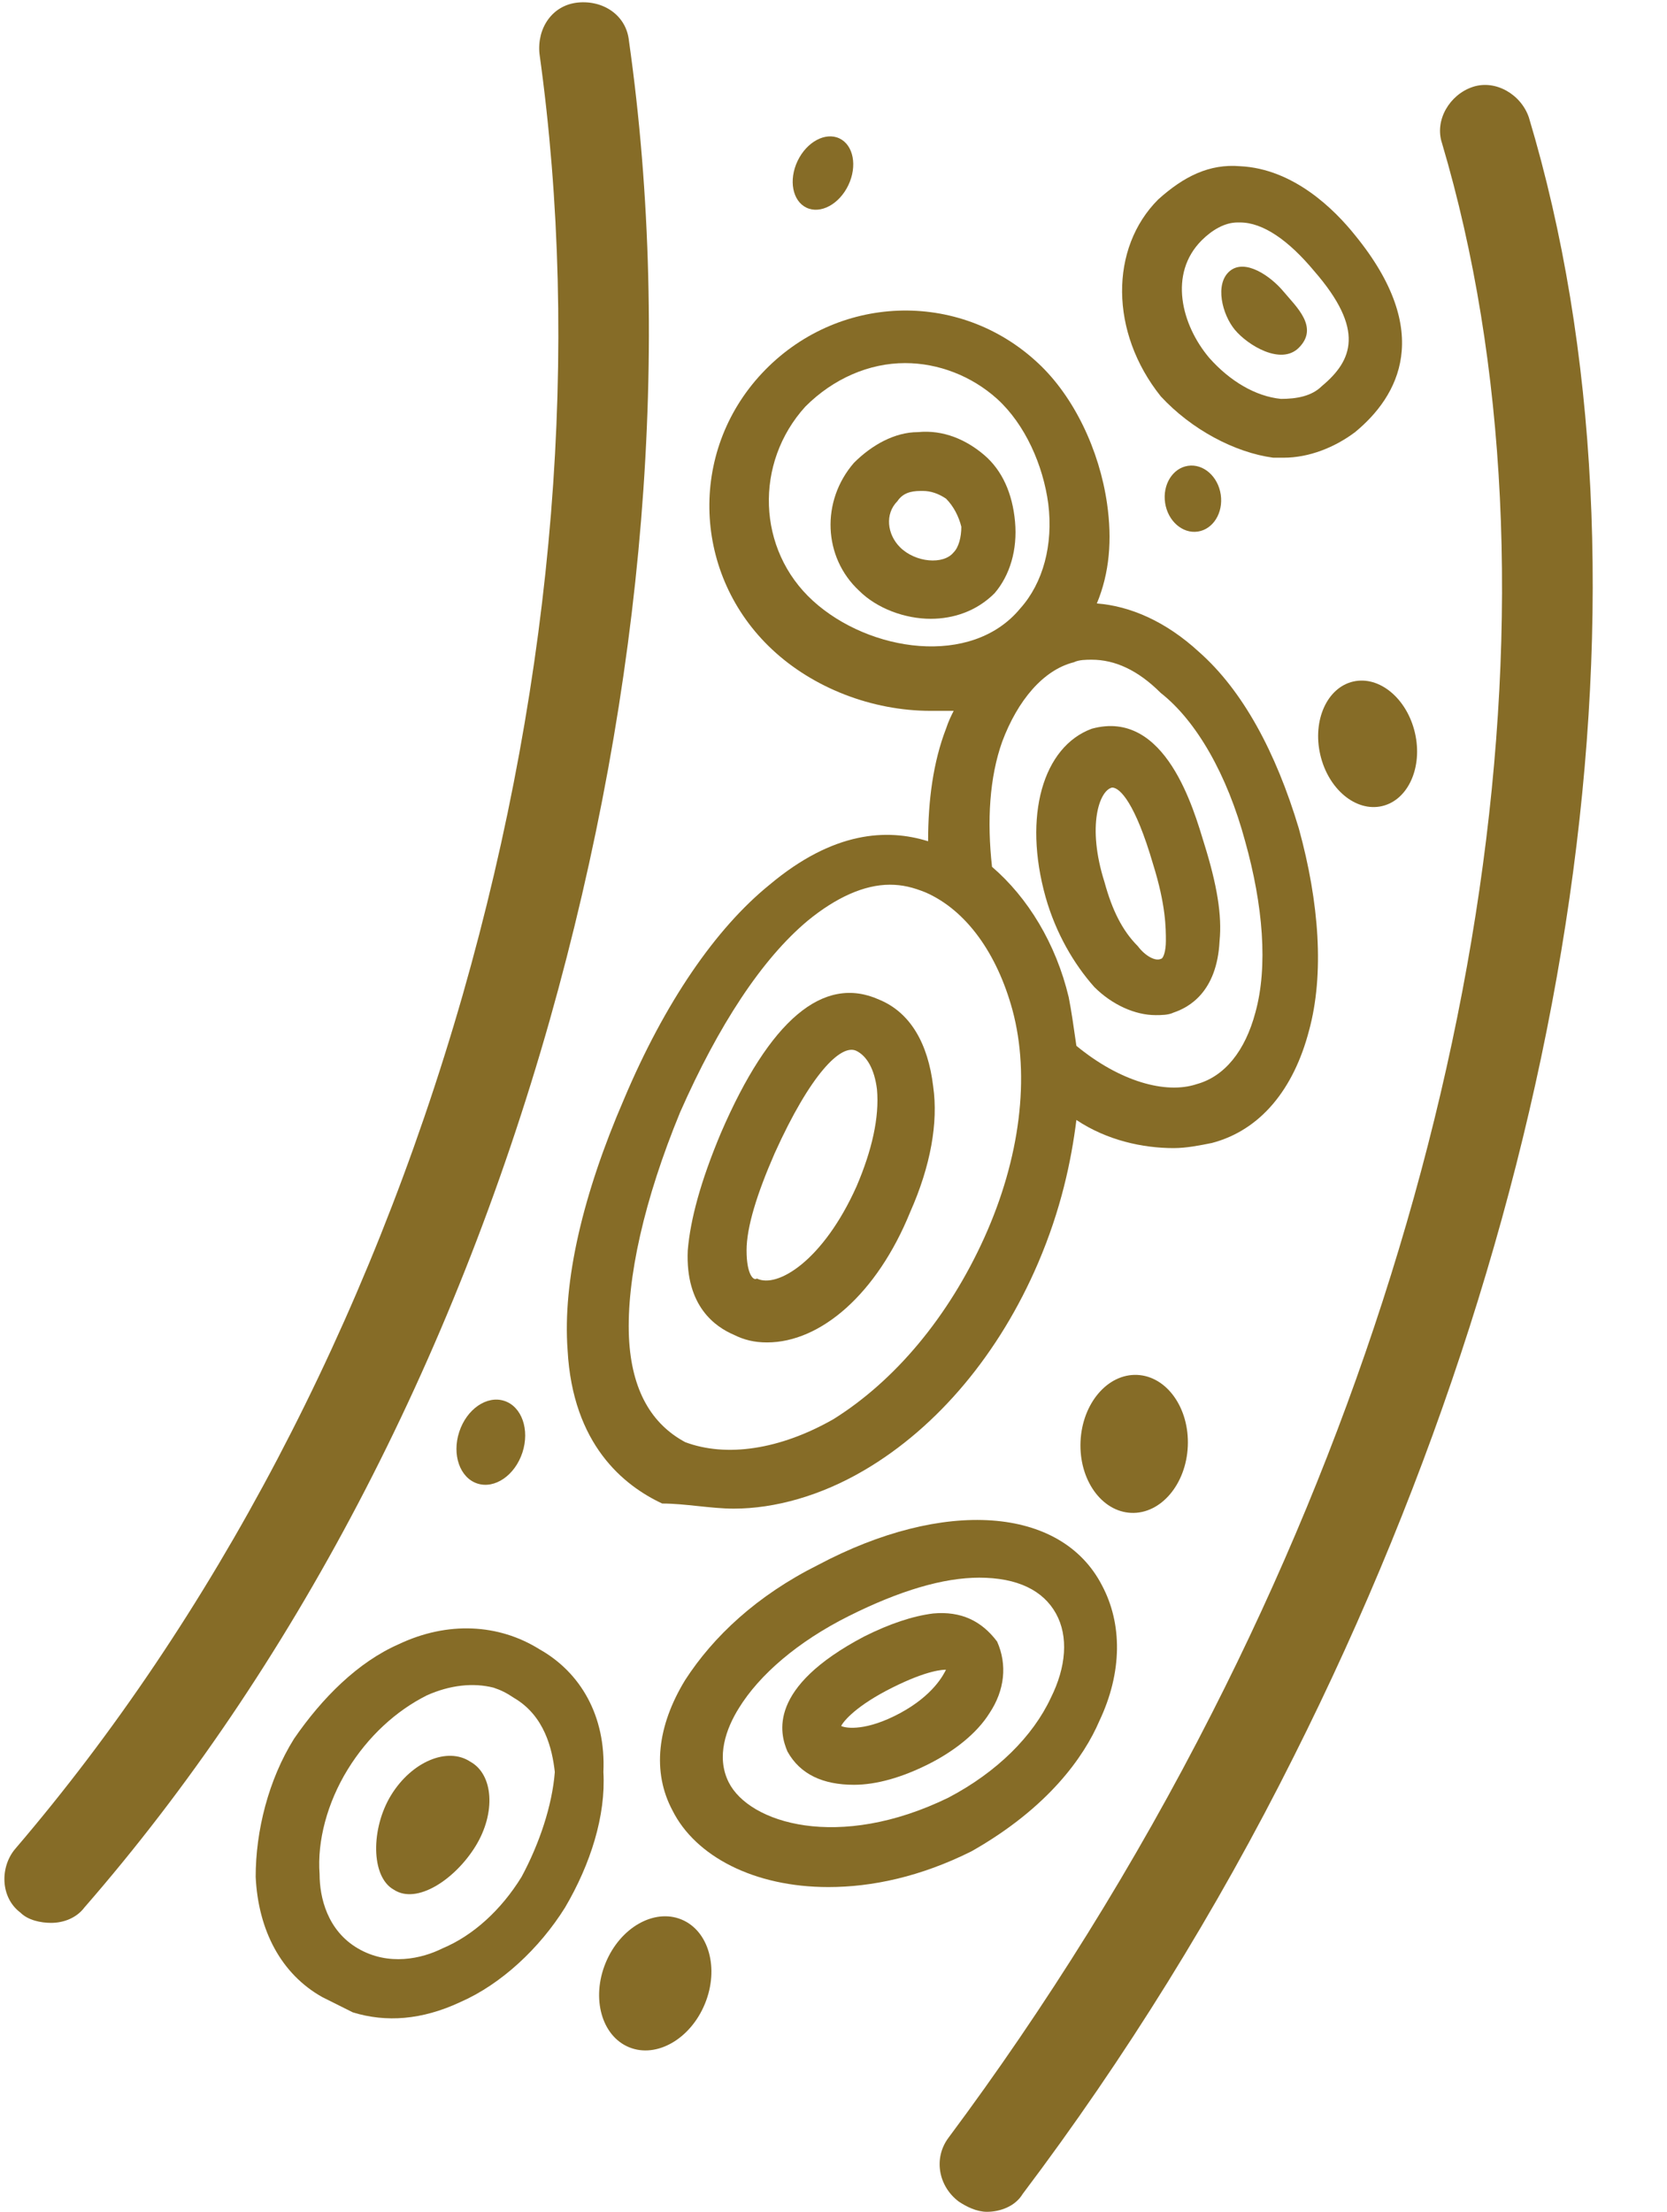
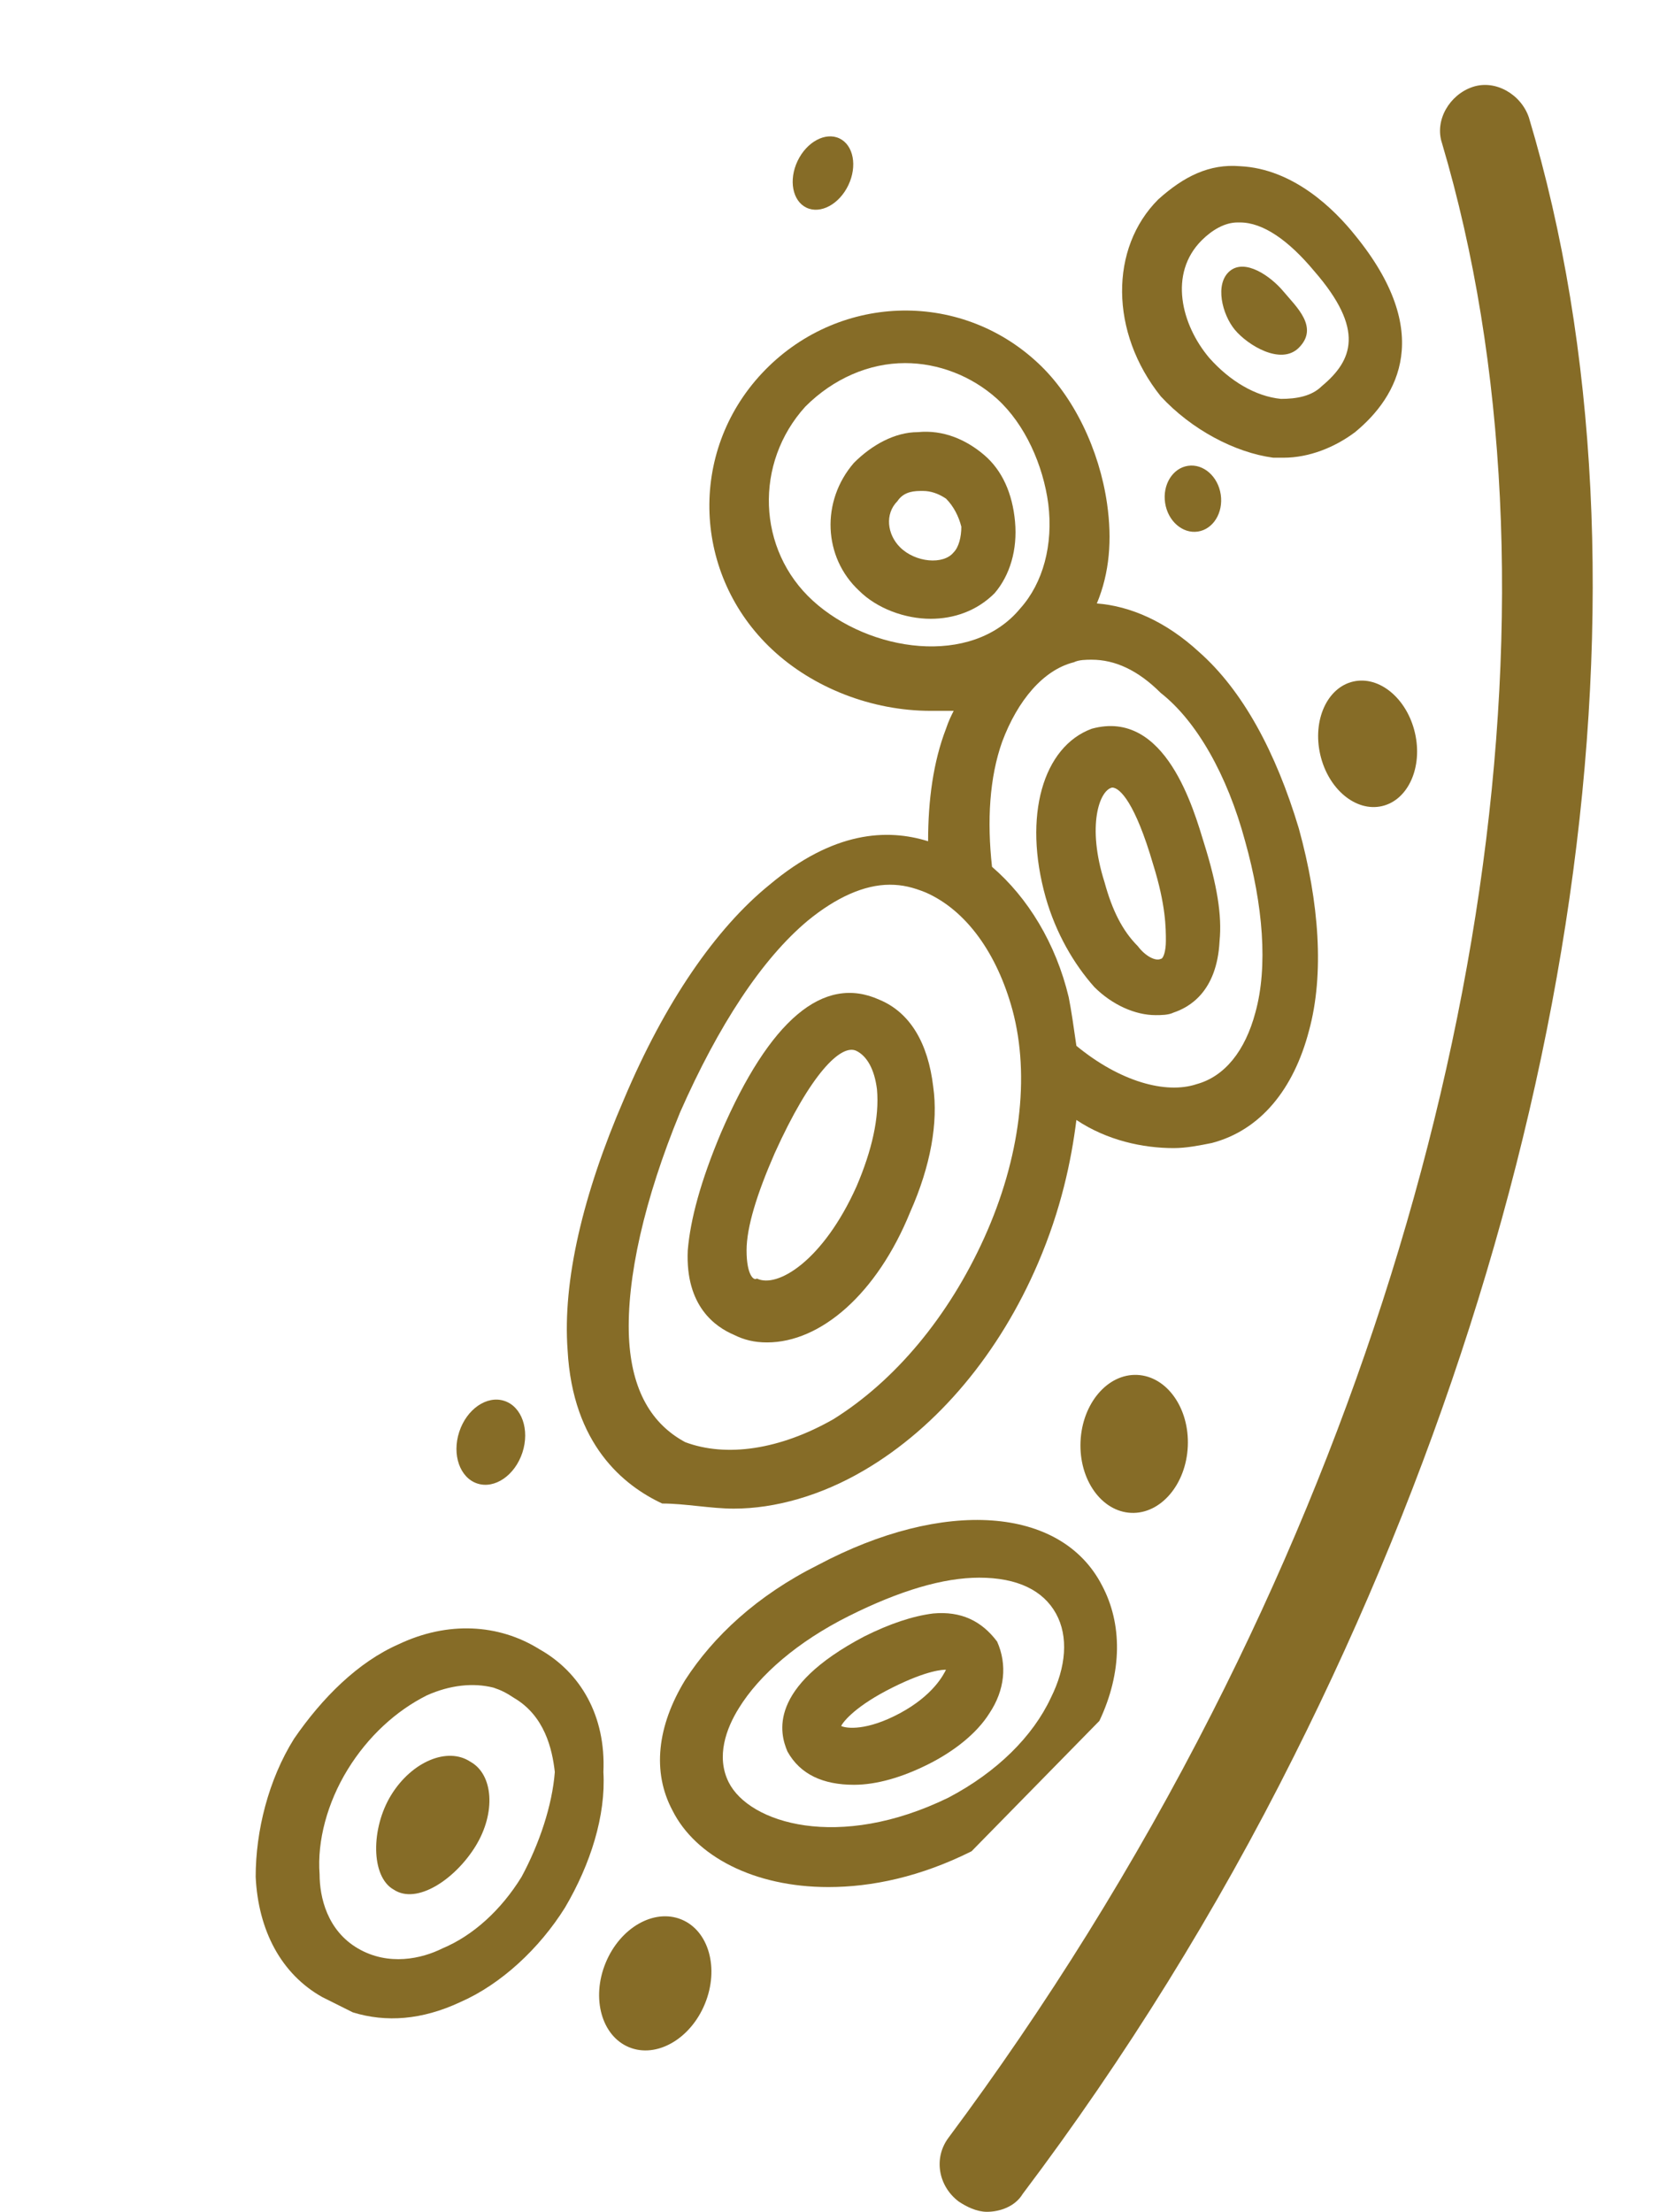
<svg xmlns="http://www.w3.org/2000/svg" fill="#866c27" height="86.5" preserveAspectRatio="xMidYMid meet" version="1" viewBox="-231.6 378.4 65.2 86.5" width="65.2" zoomAndPan="magnify">
  <g id="change1_1">
    <path d="M-193.1,396.2c-0.7-0.6-1.6-1-2.6-0.9c-0.9,0-1.8,0.5-2.5,1.2c-1.3,1.5-1.2,3.7,0.2,5 c0.7,0.7,1.8,1.1,2.8,1.1c0.9,0,1.8-0.3,2.5-1c0.6-0.7,0.9-1.7,0.8-2.8C-192,397.7-192.4,396.8-193.1,396.2z M-194.3,400 c-0.4,0.5-1.5,0.4-2.1-0.2c-0.5-0.5-0.6-1.3-0.1-1.8c0.2-0.3,0.5-0.4,0.9-0.4c0,0,0,0,0.1,0c0.3,0,0.6,0.1,0.9,0.3 c0.3,0.3,0.5,0.7,0.6,1.1C-194,399.4-194.1,399.8-194.3,400z" />
    <path d="M-171.8,383c-0.3-0.9-1.3-1.5-2.2-1.2s-1.5,1.3-1.2,2.2c5.1,17.2,1.8,40.2-9,61.4 c-3,5.9-6.5,11.5-10.3,16.6c-0.6,0.8-0.4,1.9,0.4,2.5c0.3,0.2,0.7,0.4,1.1,0.4c0.5,0,1.1-0.2,1.4-0.7c4-5.3,7.6-11.1,10.6-17.1 C-169.9,425-166.4,401-171.8,383z" />
-     <path d="M-207,380c-0.1-1-1-1.6-2-1.5s-1.6,1-1.5,2c1.6,11.5,0.6,24.2-3,36.8c-3.7,12.9-9.8,24.4-17.5,33.4 c-0.6,0.7-0.6,1.9,0.2,2.5c0.3,0.3,0.8,0.4,1.2,0.4c0.5,0,1-0.2,1.3-0.6c8.1-9.3,14.4-21.3,18.2-34.7 C-206.4,405.2-205.3,392-207,380z" />
    <path d="M-190.7,413.5c0.4,1.4,1.1,2.6,1.9,3.5c0.7,0.7,1.6,1.1,2.4,1.1c0.2,0,0.5,0,0.7-0.1 c0.6-0.2,1.7-0.8,1.8-2.8c0.1-1-0.1-2.2-0.6-3.8c-0.4-1.3-1.5-5.3-4.4-4.5C-190.8,407.6-191.6,410.3-190.7,413.5z M-188.1,409.2 L-188.1,409.2c0.3,0,0.9,0.6,1.6,3c0.5,1.6,0.5,2.5,0.5,3c0,0.4-0.1,0.7-0.2,0.7c-0.2,0.1-0.6-0.1-0.9-0.5c-0.6-0.6-1-1.4-1.3-2.5 C-189.1,410.7-188.6,409.3-188.1,409.2z" />
-     <path d="M-188.6,445.7c0.9-1.9,0.9-3.8,0.1-5.3c-1.6-3.1-6.2-3.4-11.1-0.8c-2.4,1.2-4.1,2.8-5.2,4.5 c-1.1,1.8-1.3,3.6-0.5,5.1c0.9,1.8,3.2,3,6.1,3c1.7,0,3.6-0.4,5.6-1.4C-190.6,449.1-189.2,447.1-188.6,445.7z M-203.1,448.1 c-0.5-1-0.1-2.1,0.4-2.9c0.8-1.3,2.3-2.6,4.3-3.6s3.7-1.5,5.1-1.5c1.5,0,2.5,0.5,3,1.4s0.4,2.1-0.2,3.3c-0.7,1.5-2.1,2.9-4,3.9 C-198.8,450.8-202.3,449.7-203.1,448.1z" />
+     <path d="M-188.6,445.7c0.9-1.9,0.9-3.8,0.1-5.3c-1.6-3.1-6.2-3.4-11.1-0.8c-2.4,1.2-4.1,2.8-5.2,4.5 c-1.1,1.8-1.3,3.6-0.5,5.1c0.9,1.8,3.2,3,6.1,3c1.7,0,3.6-0.4,5.6-1.4z M-203.1,448.1 c-0.5-1-0.1-2.1,0.4-2.9c0.8-1.3,2.3-2.6,4.3-3.6s3.7-1.5,5.1-1.5c1.5,0,2.5,0.5,3,1.4s0.4,2.1-0.2,3.3c-0.7,1.5-2.1,2.9-4,3.9 C-198.8,450.8-202.3,449.7-203.1,448.1z" />
    <path d="M-195.1,441.5c-0.8,0.1-1.7,0.4-2.7,0.9c-3.8,2-3.3,3.8-3,4.5c0.5,0.9,1.4,1.3,2.6,1.3 c0.9,0,1.9-0.3,2.9-0.8s1.9-1.2,2.4-2c0.6-0.9,0.7-1.9,0.3-2.8C-193.2,441.8-194,441.4-195.1,441.5z M-196.4,445.4 c-1.3,0.7-2.1,0.6-2.3,0.5c0.1-0.2,0.6-0.8,2-1.5s2-0.7,2.1-0.7C-194.7,443.9-195.1,444.7-196.4,445.4z" />
    <path d="M-202.9,437.4c1.6,0,3.4-0.5,5.1-1.5c2.9-1.7,5.3-4.6,6.8-8.1c0.9-2.1,1.3-4,1.5-5.6 c1.2,0.8,2.6,1.1,3.8,1.1c0.5,0,1-0.1,1.5-0.2c1.9-0.5,3.2-2.1,3.8-4.4c0.6-2.2,0.4-5-0.4-7.9c-0.9-3-2.2-5.4-3.9-6.9 c-1.3-1.2-2.7-1.8-4-1.9c0.5-1.2,0.6-2.5,0.4-3.9c-0.3-2.1-1.3-4.2-2.7-5.5c-3.1-2.9-7.9-2.7-10.8,0.4c-2.9,3.1-2.7,7.9,0.4,10.8 c1.6,1.5,3.9,2.4,6.2,2.4c0.3,0,0.6,0,0.9,0c-0.1,0.2-0.2,0.4-0.3,0.7c-0.5,1.3-0.7,2.8-0.7,4.4c-1.6-0.5-3.7-0.4-6.2,1.7 c-2.1,1.7-4.1,4.6-5.7,8.4c-1.6,3.7-2.4,7.1-2.2,9.8c0.2,3.7,2.2,5.3,3.7,6C-204.8,437.2-203.8,437.4-202.9,437.4z M-182.9,411.3 c0.7,2.5,0.9,4.9,0.4,6.7c-0.4,1.5-1.2,2.5-2.3,2.8c-1.2,0.4-3-0.1-4.7-1.5c-0.1-0.7-0.2-1.4-0.3-1.9c-0.5-2.1-1.6-3.9-3-5.1 c-0.2-1.8-0.1-3.5,0.4-4.9c0.6-1.6,1.6-2.8,2.8-3.1c0.2-0.1,0.5-0.1,0.7-0.1c0.9,0,1.8,0.4,2.7,1.3 C-184.8,406.6-183.6,408.7-182.9,411.3z M-199.8,401.9c-2.2-2-2.3-5.4-0.3-7.6c1.1-1.1,2.5-1.7,3.9-1.7c1.3,0,2.6,0.5,3.6,1.4 c1.1,1,1.8,2.6,2,4.1c0.2,1.6-0.2,3.1-1.1,4.1l0,0C-193.6,404.5-197.6,403.9-199.8,401.9z M-207,430.7c-0.1-2.3,0.6-5.4,2-8.8 c1.5-3.4,3.2-6,5-7.5c1.1-0.9,2.2-1.4,3.2-1.4c0.5,0,0.9,0.1,1.4,0.3c1.6,0.7,2.8,2.4,3.4,4.6c0.7,2.6,0.3,5.8-1.1,8.9 c-1.4,3.1-3.5,5.6-5.9,7.1c-2.1,1.2-4.2,1.5-5.8,0.9C-206.1,434.1-206.9,432.8-207,430.7z" />
    <path d="M-202.9,430.6c0.4,0.2,0.8,0.3,1.3,0.3c2.1,0,4.3-1.9,5.6-5.1c0.8-1.8,1.1-3.5,0.9-4.9 c-0.2-1.7-0.9-2.9-2.1-3.4c-2.2-1-4.3,0.8-6.2,5.2l0,0c-0.8,1.9-1.2,3.4-1.3,4.6C-204.8,429.5-203.6,430.3-202.9,430.6z M-202.4,427.3c0-0.9,0.4-2.2,1.1-3.8l0,0c1.4-3.1,2.6-4.3,3.2-4c0.4,0.2,0.7,0.7,0.8,1.5c0.1,1.1-0.2,2.4-0.8,3.8 c-1.3,2.9-3.1,4-3.9,3.6C-202.1,428.5-202.4,428.3-202.4,427.3z" />
    <path d="M-210.5,442.9c-1.6-1-3.6-1.1-5.5-0.2c-1.6,0.7-3,2.1-4.1,3.7c-1,1.6-1.5,3.6-1.5,5.4 c0.1,2.1,1,3.8,2.6,4.7c0.4,0.2,0.8,0.4,1.2,0.6c1.3,0.4,2.7,0.3,4.2-0.4c1.6-0.7,3.1-2.1,4.1-3.7c1-1.7,1.6-3.6,1.5-5.3 C-207.9,445.5-208.9,443.8-210.5,442.9z M-211.2,451.8c-0.8,1.3-1.9,2.3-3.1,2.8c-0.8,0.4-2.1,0.7-3.3,0s-1.5-2-1.5-2.9 c-0.1-1.3,0.3-2.8,1.1-4.1c0.8-1.3,1.9-2.3,3.1-2.9c0.9-0.4,1.8-0.5,2.6-0.3c0.3,0.1,0.5,0.2,0.8,0.4c1.2,0.7,1.5,2,1.6,2.9 C-210,449-210.5,450.5-211.2,451.8z" />
    <path d="M-213.2,447.3c-0.9-0.6-2.3,0-3.1,1.3s-0.8,3.2,0.1,3.7c0.9,0.6,2.4-0.4,3.2-1.7 C-212.2,449.3-212.3,447.8-213.2,447.3z" />
    <path d="M-181.8,396.3c0.1,0,0.3,0,0.4,0c1,0,2-0.4,2.8-1c1.7-1.4,3.1-3.9,0-7.7c-0.8-1-2.4-2.6-4.5-2.7 c-1.2-0.1-2.2,0.4-3.2,1.3c-1.9,1.9-1.9,5.2,0.1,7.7C-185,395.2-183.3,396.1-181.8,396.3z M-184.6,387.8c0.4-0.4,0.9-0.7,1.4-0.7 h0.1c0.9,0,1.9,0.7,2.9,1.9c2,2.3,1.5,3.5,0.3,4.5c-0.4,0.4-1,0.5-1.6,0.5c-1-0.1-2-0.7-2.8-1.6 C-185.4,391.1-185.9,389.1-184.6,387.8z" />
    <path d="M-180.8,392c0.8-0.8-0.1-1.6-0.6-2.2s-1.5-1.3-2.1-0.8s-0.3,1.7,0.2,2.3S-181.5,392.7-180.8,392z" />
    <ellipse cx="-212.4" cy="434.8" rx="1.7" ry="1.3" transform="rotate(108.12 -212.402 434.8)" />
    <ellipse cx="-178.2" cy="407.4" rx="1.9" ry="2.5" transform="rotate(166.957 -178.16 407.45)" />
    <ellipse cx="-184.9" cy="397.8" rx="1.1" ry="1.3" transform="rotate(171.494 -184.925 397.85)" />
    <ellipse cx="-199.4" cy="385.2" rx="1.1" ry="1.5" transform="rotate(25.481 -199.335 385.158)" />
    <ellipse cx="-205.9" cy="456" rx="2.1" ry="2.7" transform="rotate(-157.759 -205.939 455.99)" />
    <ellipse cx="-187.2" cy="434.8" rx="2.7" ry="2.1" transform="matrix(-.044 .999 -.999 -.044 238.888 641.012)" />
  </g>
</svg>